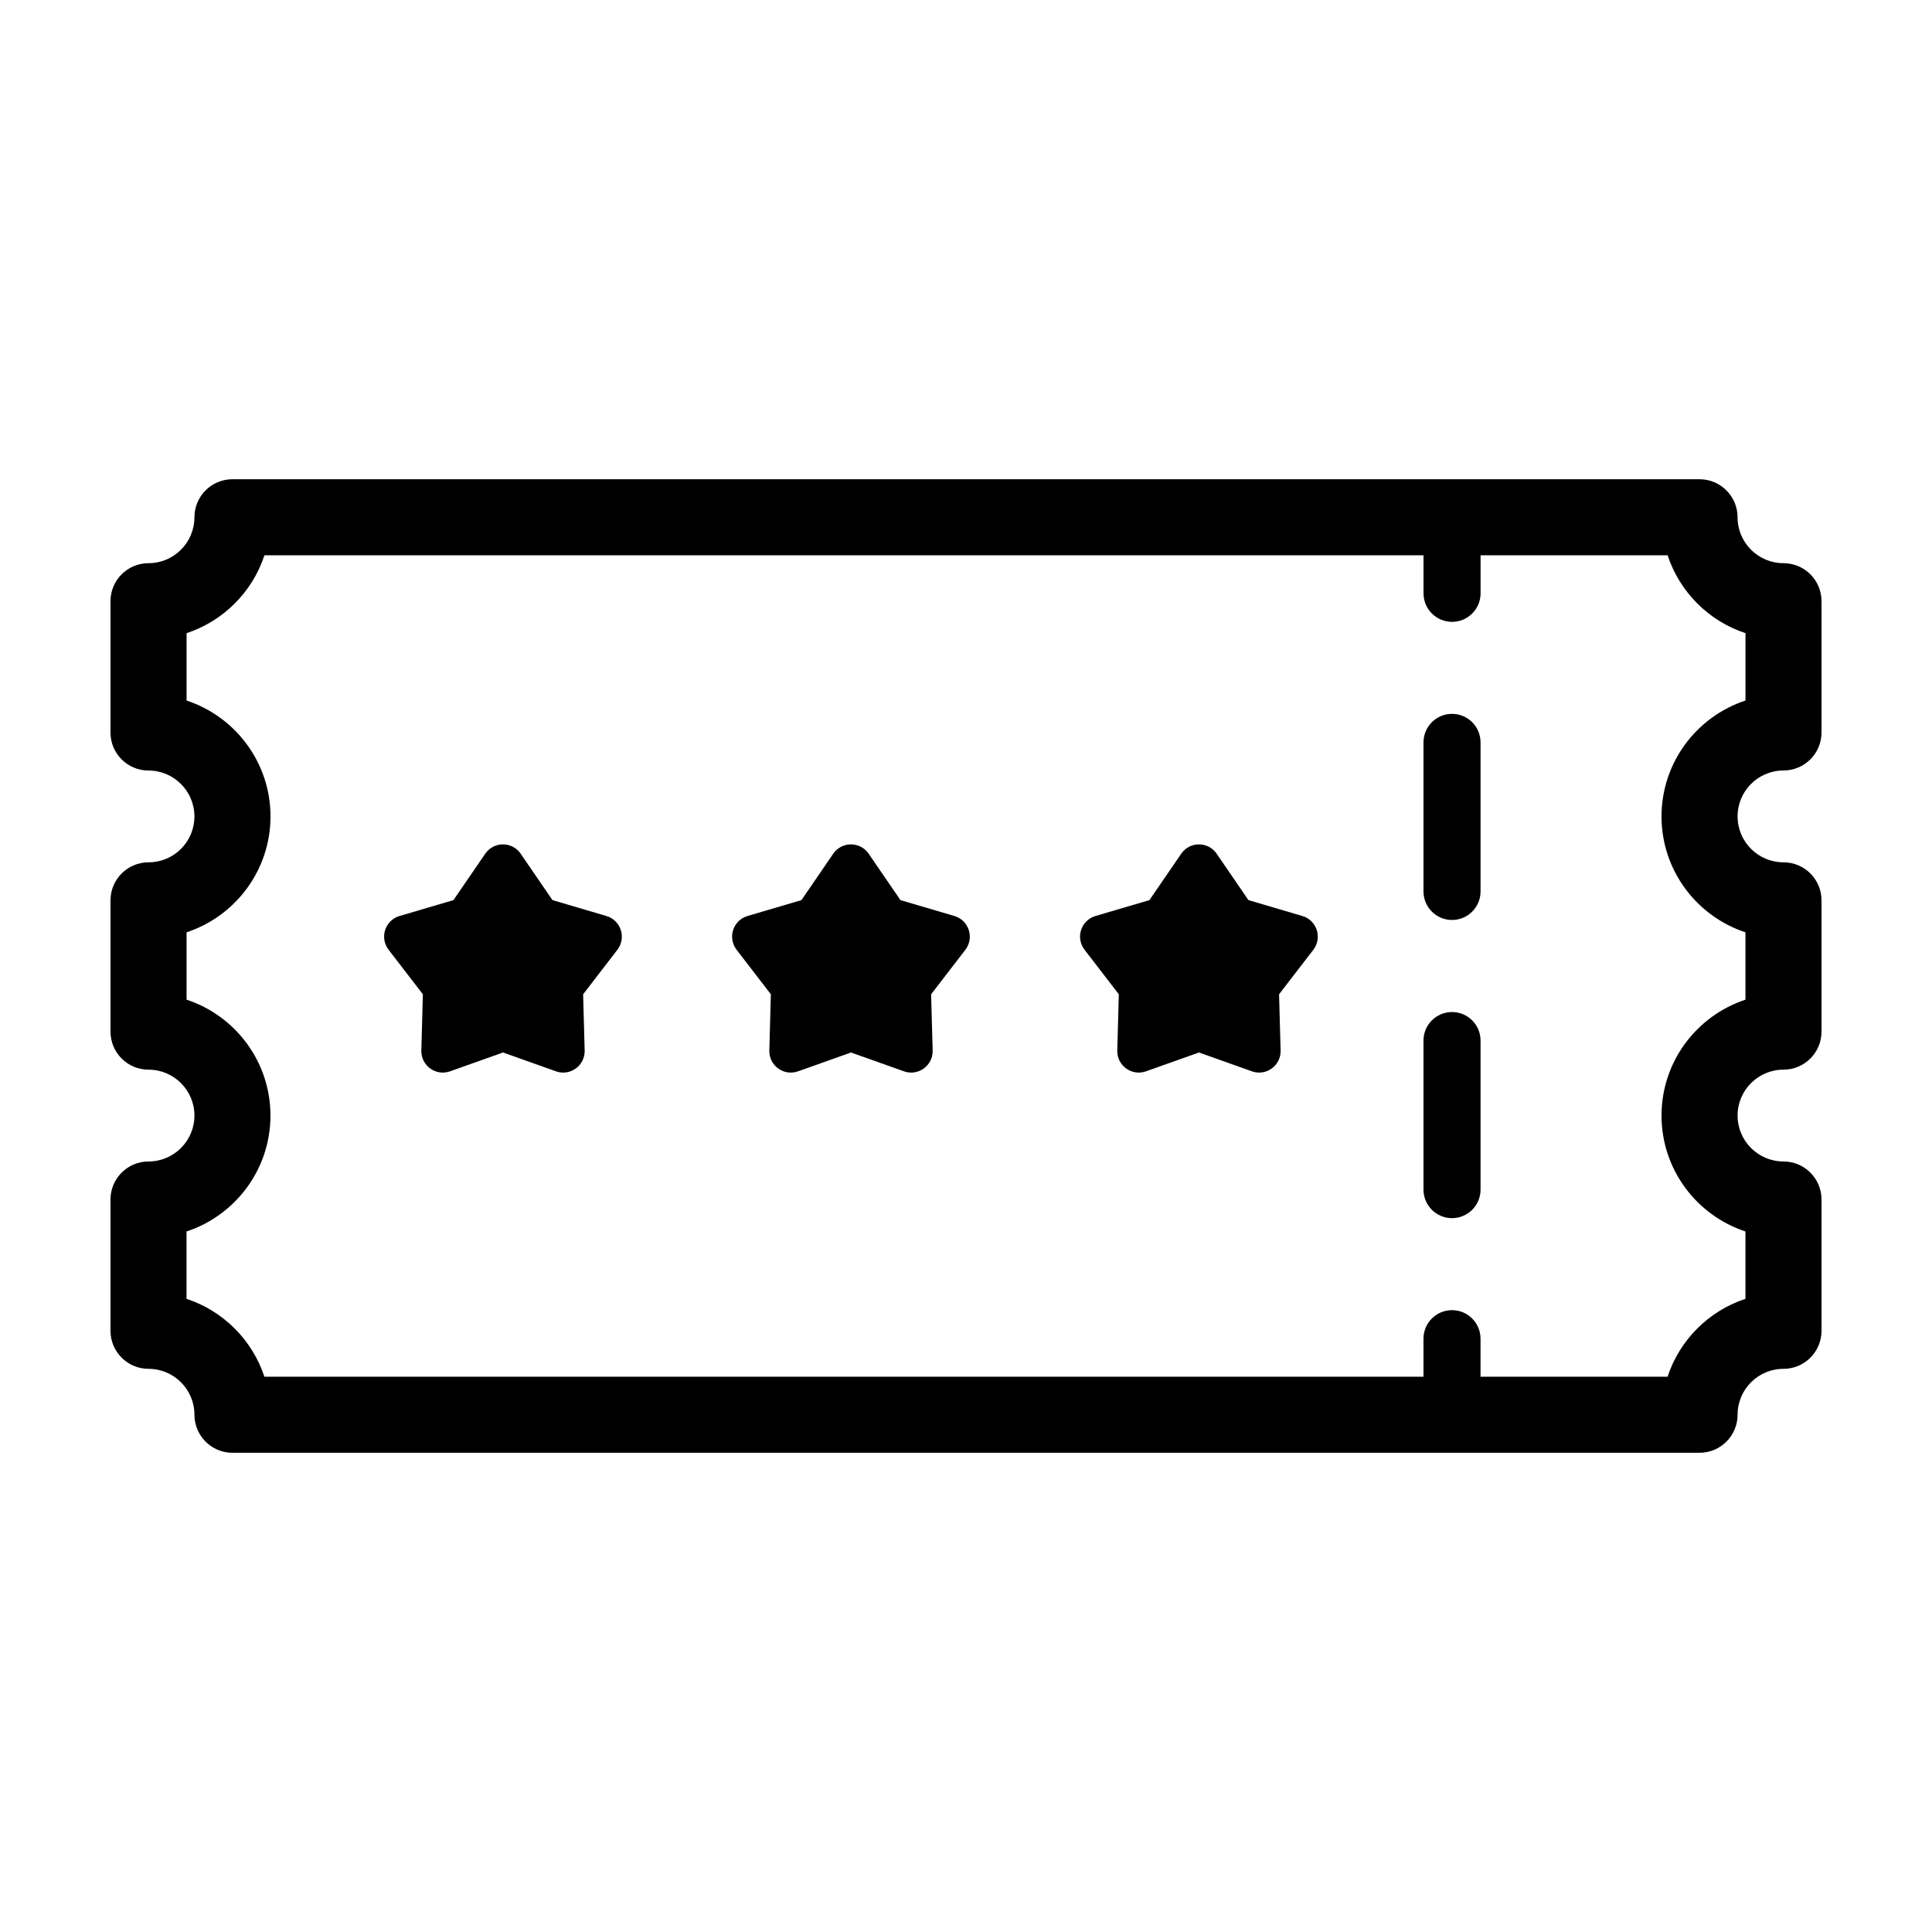
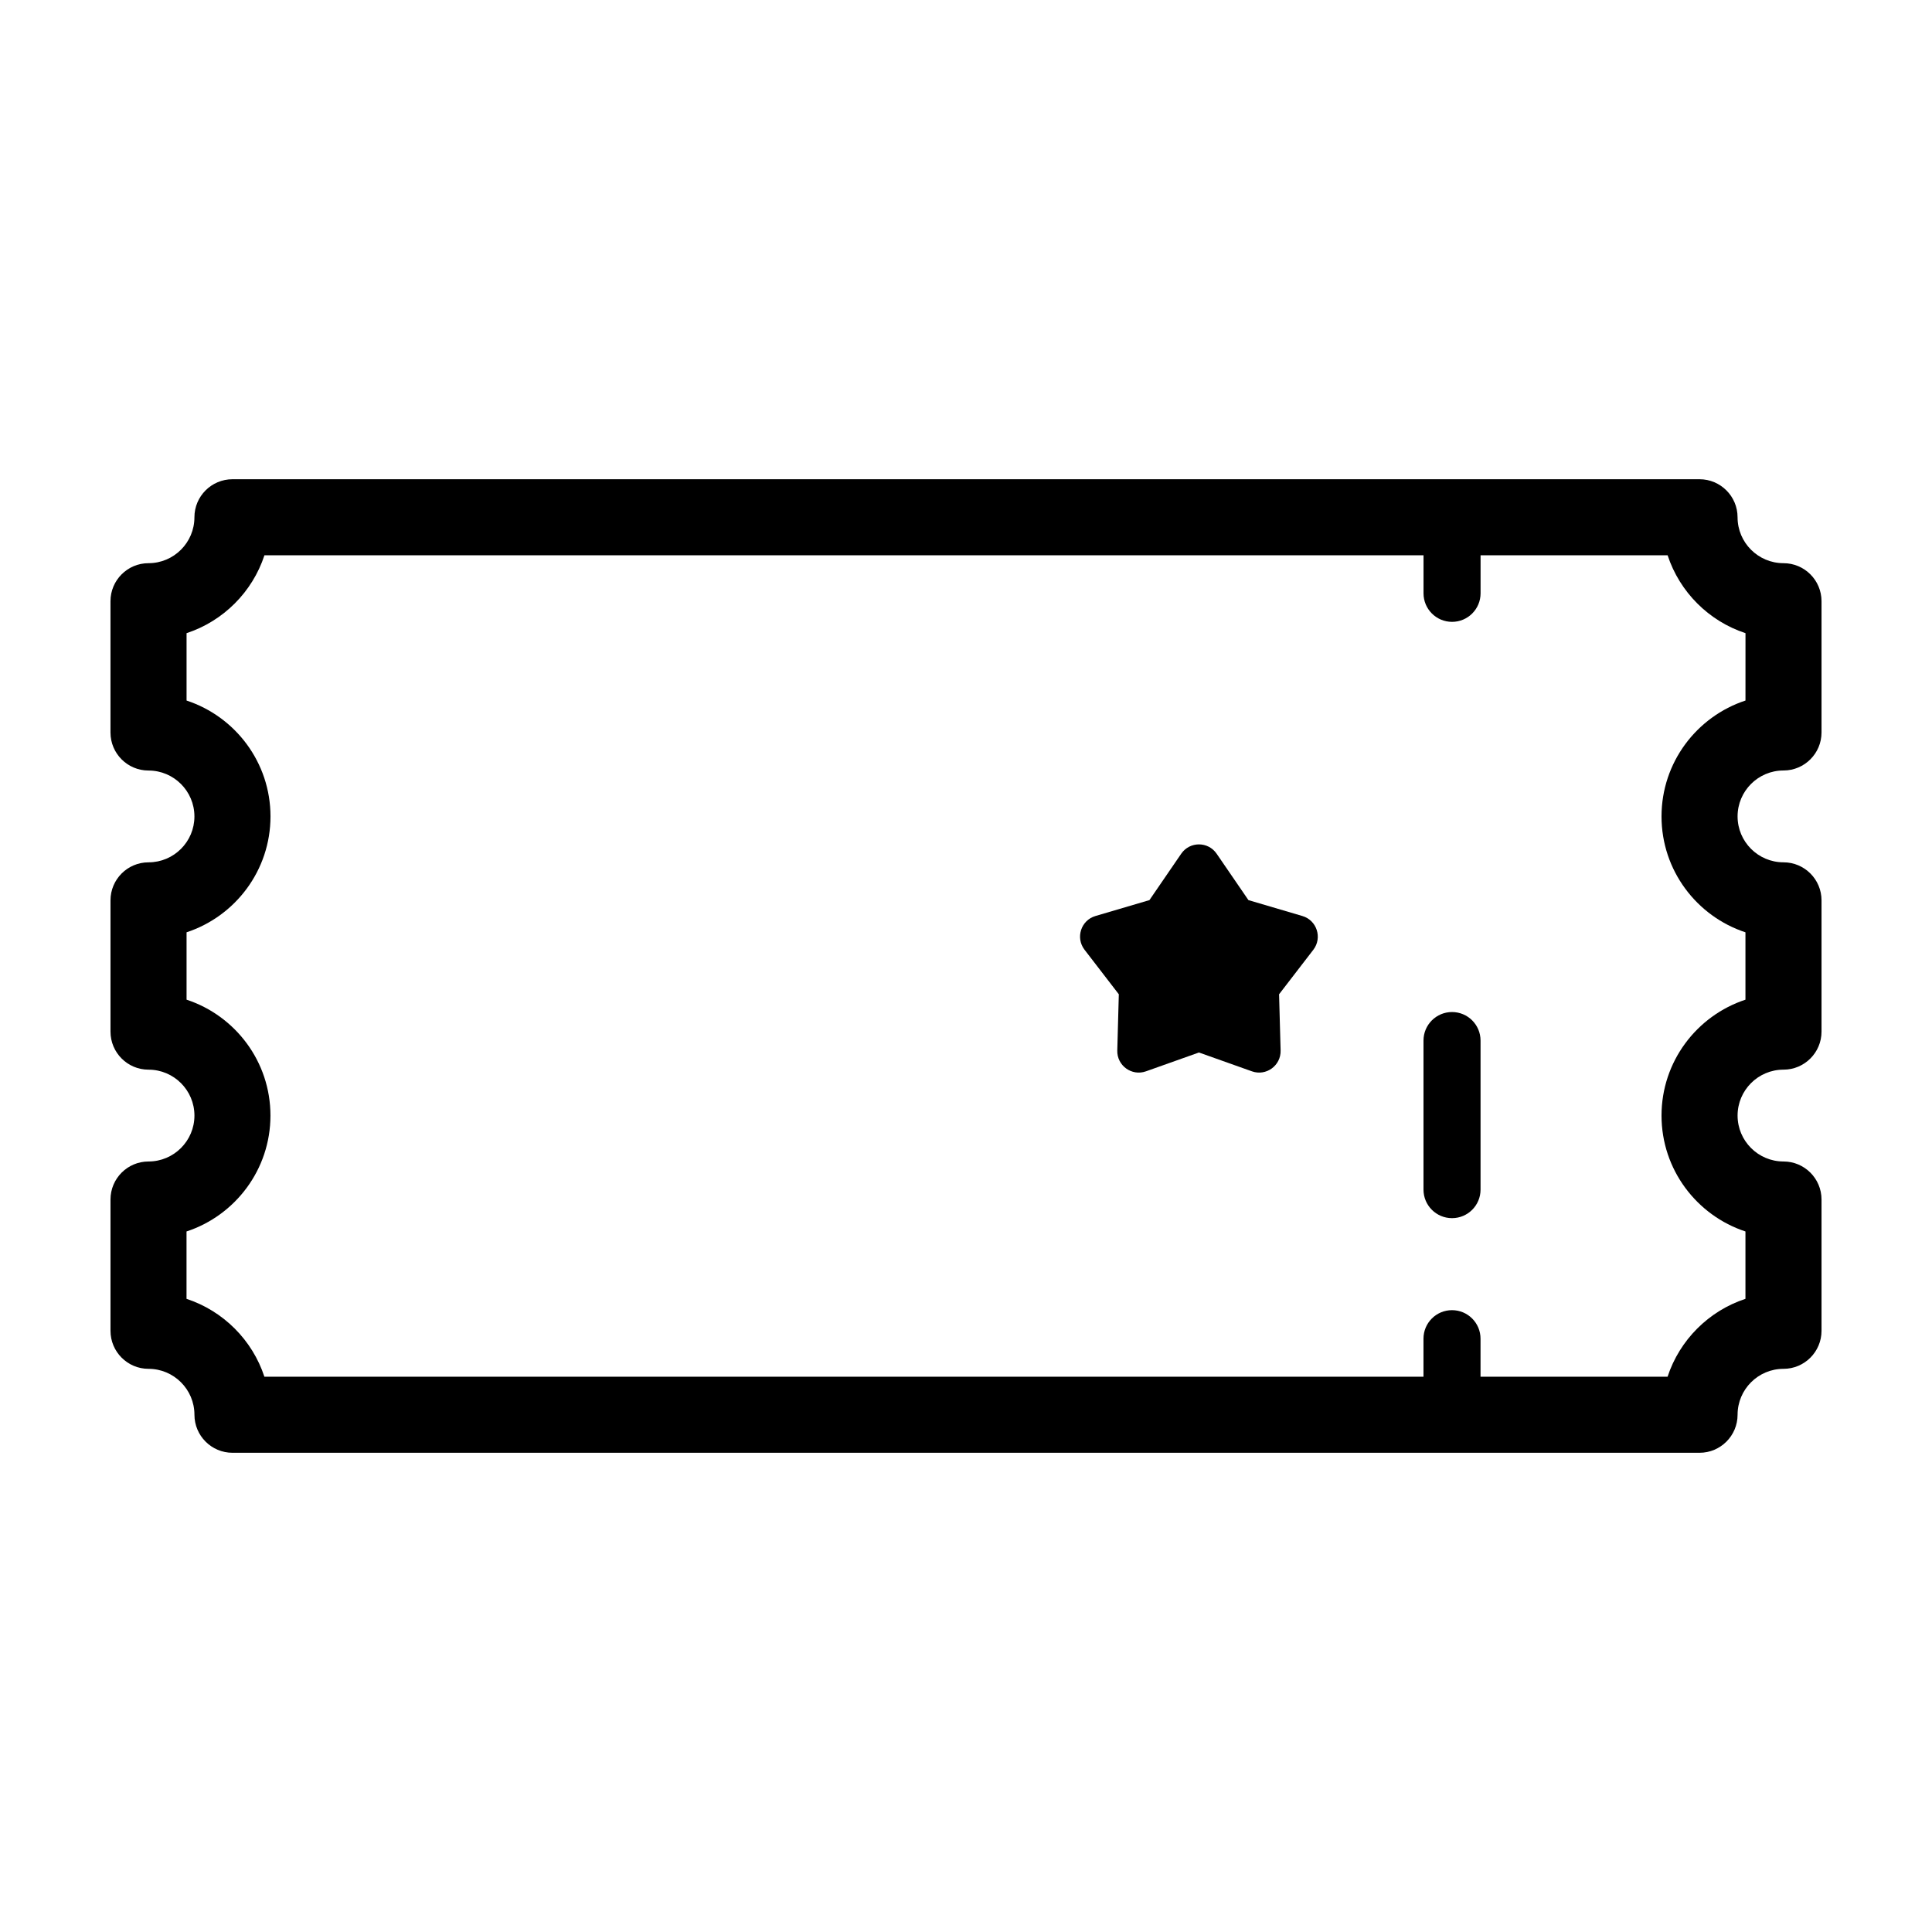
<svg xmlns="http://www.w3.org/2000/svg" fill="#000000" width="800px" height="800px" version="1.1" viewBox="144 144 512 512">
  <g>
    <path d="m616.64 293.25c-6.711 0-12.168-5.457-12.168-12.168 0-5.562-4.516-10.078-10.078-10.078h-388.79c-5.562 0-10.078 4.516-10.078 10.078 0 6.711-5.457 12.168-12.168 12.168-5.562 0-10.078 4.516-10.078 10.078v34.793c0 5.562 4.516 10.078 10.078 10.078 6.711 0 12.168 5.457 12.168 12.168 0.004 6.707-5.453 12.16-12.164 12.16-5.562 0-10.078 4.516-10.078 10.078v34.789c0 5.562 4.516 10.078 10.078 10.078 6.711 0 12.168 5.457 12.168 12.168 0 6.703-5.457 12.164-12.168 12.164-5.562 0-10.078 4.516-10.078 10.078v34.793c0 5.562 4.516 10.078 10.078 10.078 6.711 0 12.168 5.457 12.168 12.168 0 5.562 4.516 10.078 10.078 10.078h388.79c5.562 0 10.078-4.516 10.078-10.078 0-6.711 5.457-12.168 12.168-12.168 5.562 0 10.078-4.516 10.078-10.078v-34.793c0-5.562-4.516-10.078-10.078-10.078-6.711 0-12.168-5.457-12.168-12.168 0-6.711 5.457-12.168 12.168-12.168 5.562 0 10.078-4.516 10.078-10.078v-34.789c0-5.562-4.516-10.078-10.078-10.078-6.711 0-12.168-5.457-12.168-12.168 0-6.711 5.457-12.168 12.168-12.168 5.562 0 10.078-4.516 10.078-10.078v-34.793c-0.008-5.555-4.519-10.066-10.082-10.066zm-10.078 36.402c-12.902 4.242-22.242 16.402-22.242 30.711 0 14.309 9.34 26.465 22.242 30.711v17.855c-12.902 4.242-22.242 16.402-22.242 30.711s9.34 26.465 22.242 30.711v17.855c-9.734 3.199-17.438 10.902-20.637 20.637h-49.57v-10.078c0-4.176-3.387-7.559-7.559-7.559s-7.559 3.379-7.559 7.559v10.078h-307.17c-3.199-9.734-10.902-17.434-20.637-20.637v-17.855c12.902-4.242 22.242-16.402 22.242-30.711 0.008-14.305-9.328-26.473-22.23-30.715v-17.855c12.902-4.242 22.242-16.402 22.242-30.711s-9.34-26.465-22.242-30.707v-17.855c9.734-3.199 17.438-10.902 20.637-20.637h307.17v10.078c0 4.176 3.387 7.559 7.559 7.559 4.172 0 7.559-3.379 7.559-7.559v-10.078h49.57c3.199 9.734 10.902 17.434 20.637 20.637l-0.004 17.855z" />
    <path d="m528.8 412.2c-4.172 0-7.559 3.379-7.559 7.559v39.504c0 4.176 3.387 7.559 7.559 7.559s7.559-3.379 7.559-7.559v-39.504c0-4.176-3.383-7.559-7.559-7.559z" />
-     <path d="m528.8 333.18c-4.172 0-7.559 3.379-7.559 7.559v39.504c0 4.176 3.387 7.559 7.559 7.559s7.559-3.379 7.559-7.559v-39.504c0-4.18-3.383-7.559-7.559-7.559z" />
-     <path d="m396.92 386.75-14.293-4.211-8.422-12.293c-2.262-3.301-7.129-3.301-9.391 0l-8.422 12.293-14.293 4.211c-3.836 1.129-5.34 5.758-2.902 8.934l9.09 11.809-0.406 14.898c-0.109 4 3.828 6.863 7.598 5.523l14.043-4.992 14.043 4.992c3.769 1.34 7.707-1.523 7.598-5.523l-0.406-14.898 9.09-11.809c2.414-3.176 0.906-7.809-2.926-8.934z" />
    <path d="m489.14 386.75-14.293-4.211-8.422-12.293c-2.262-3.301-7.129-3.301-9.391 0l-8.422 12.293-14.301 4.211c-3.836 1.129-5.34 5.758-2.902 8.934l9.09 11.809-0.406 14.898c-0.109 4 3.828 6.863 7.598 5.523l14.043-4.992 14.043 4.992c3.769 1.34 7.707-1.523 7.598-5.523l-0.406-14.898 9.09-11.809c2.422-3.176 0.918-7.809-2.918-8.934z" />
-     <path d="m304.7 386.75-14.293-4.211-8.422-12.293c-2.262-3.301-7.129-3.301-9.391 0l-8.422 12.293-14.293 4.211c-3.836 1.129-5.34 5.758-2.902 8.934l9.09 11.809-0.406 14.898c-0.109 4 3.828 6.863 7.598 5.523l14.043-4.992 14.043 4.992c3.769 1.34 7.707-1.523 7.598-5.523l-0.406-14.898 9.09-11.809c2.414-3.176 0.914-7.809-2.926-8.934z" />
  </g>
</svg>